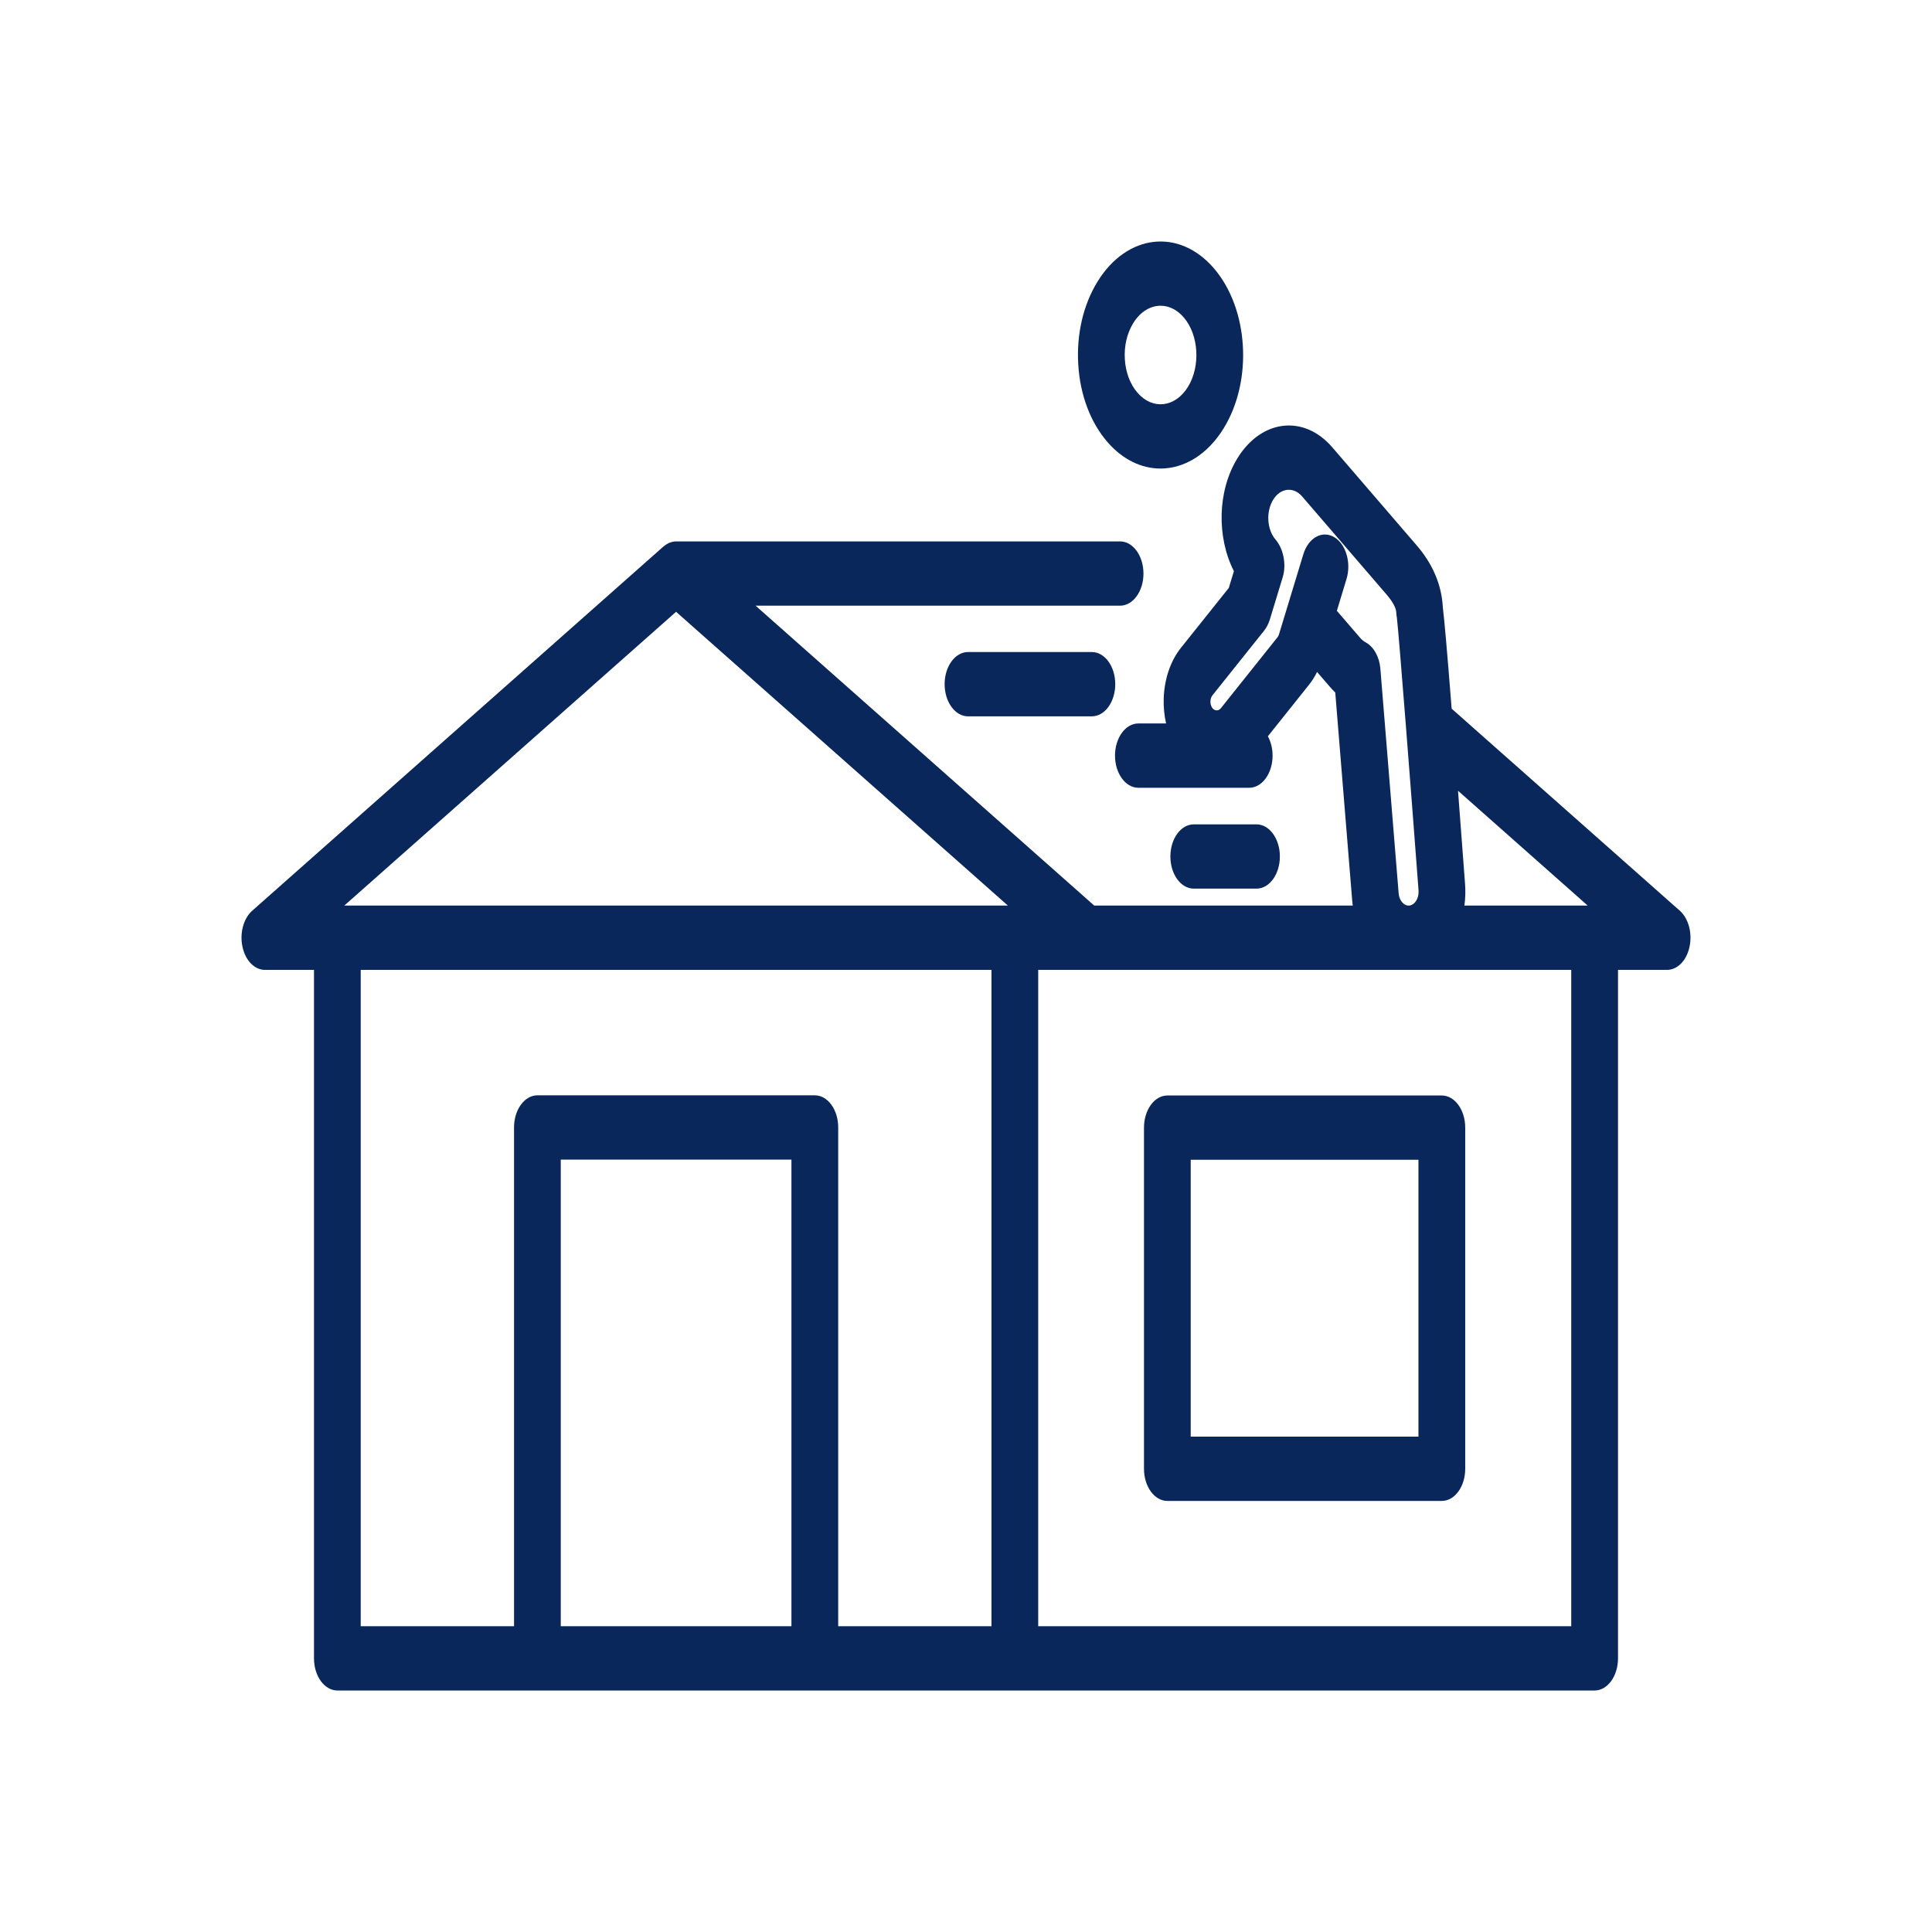
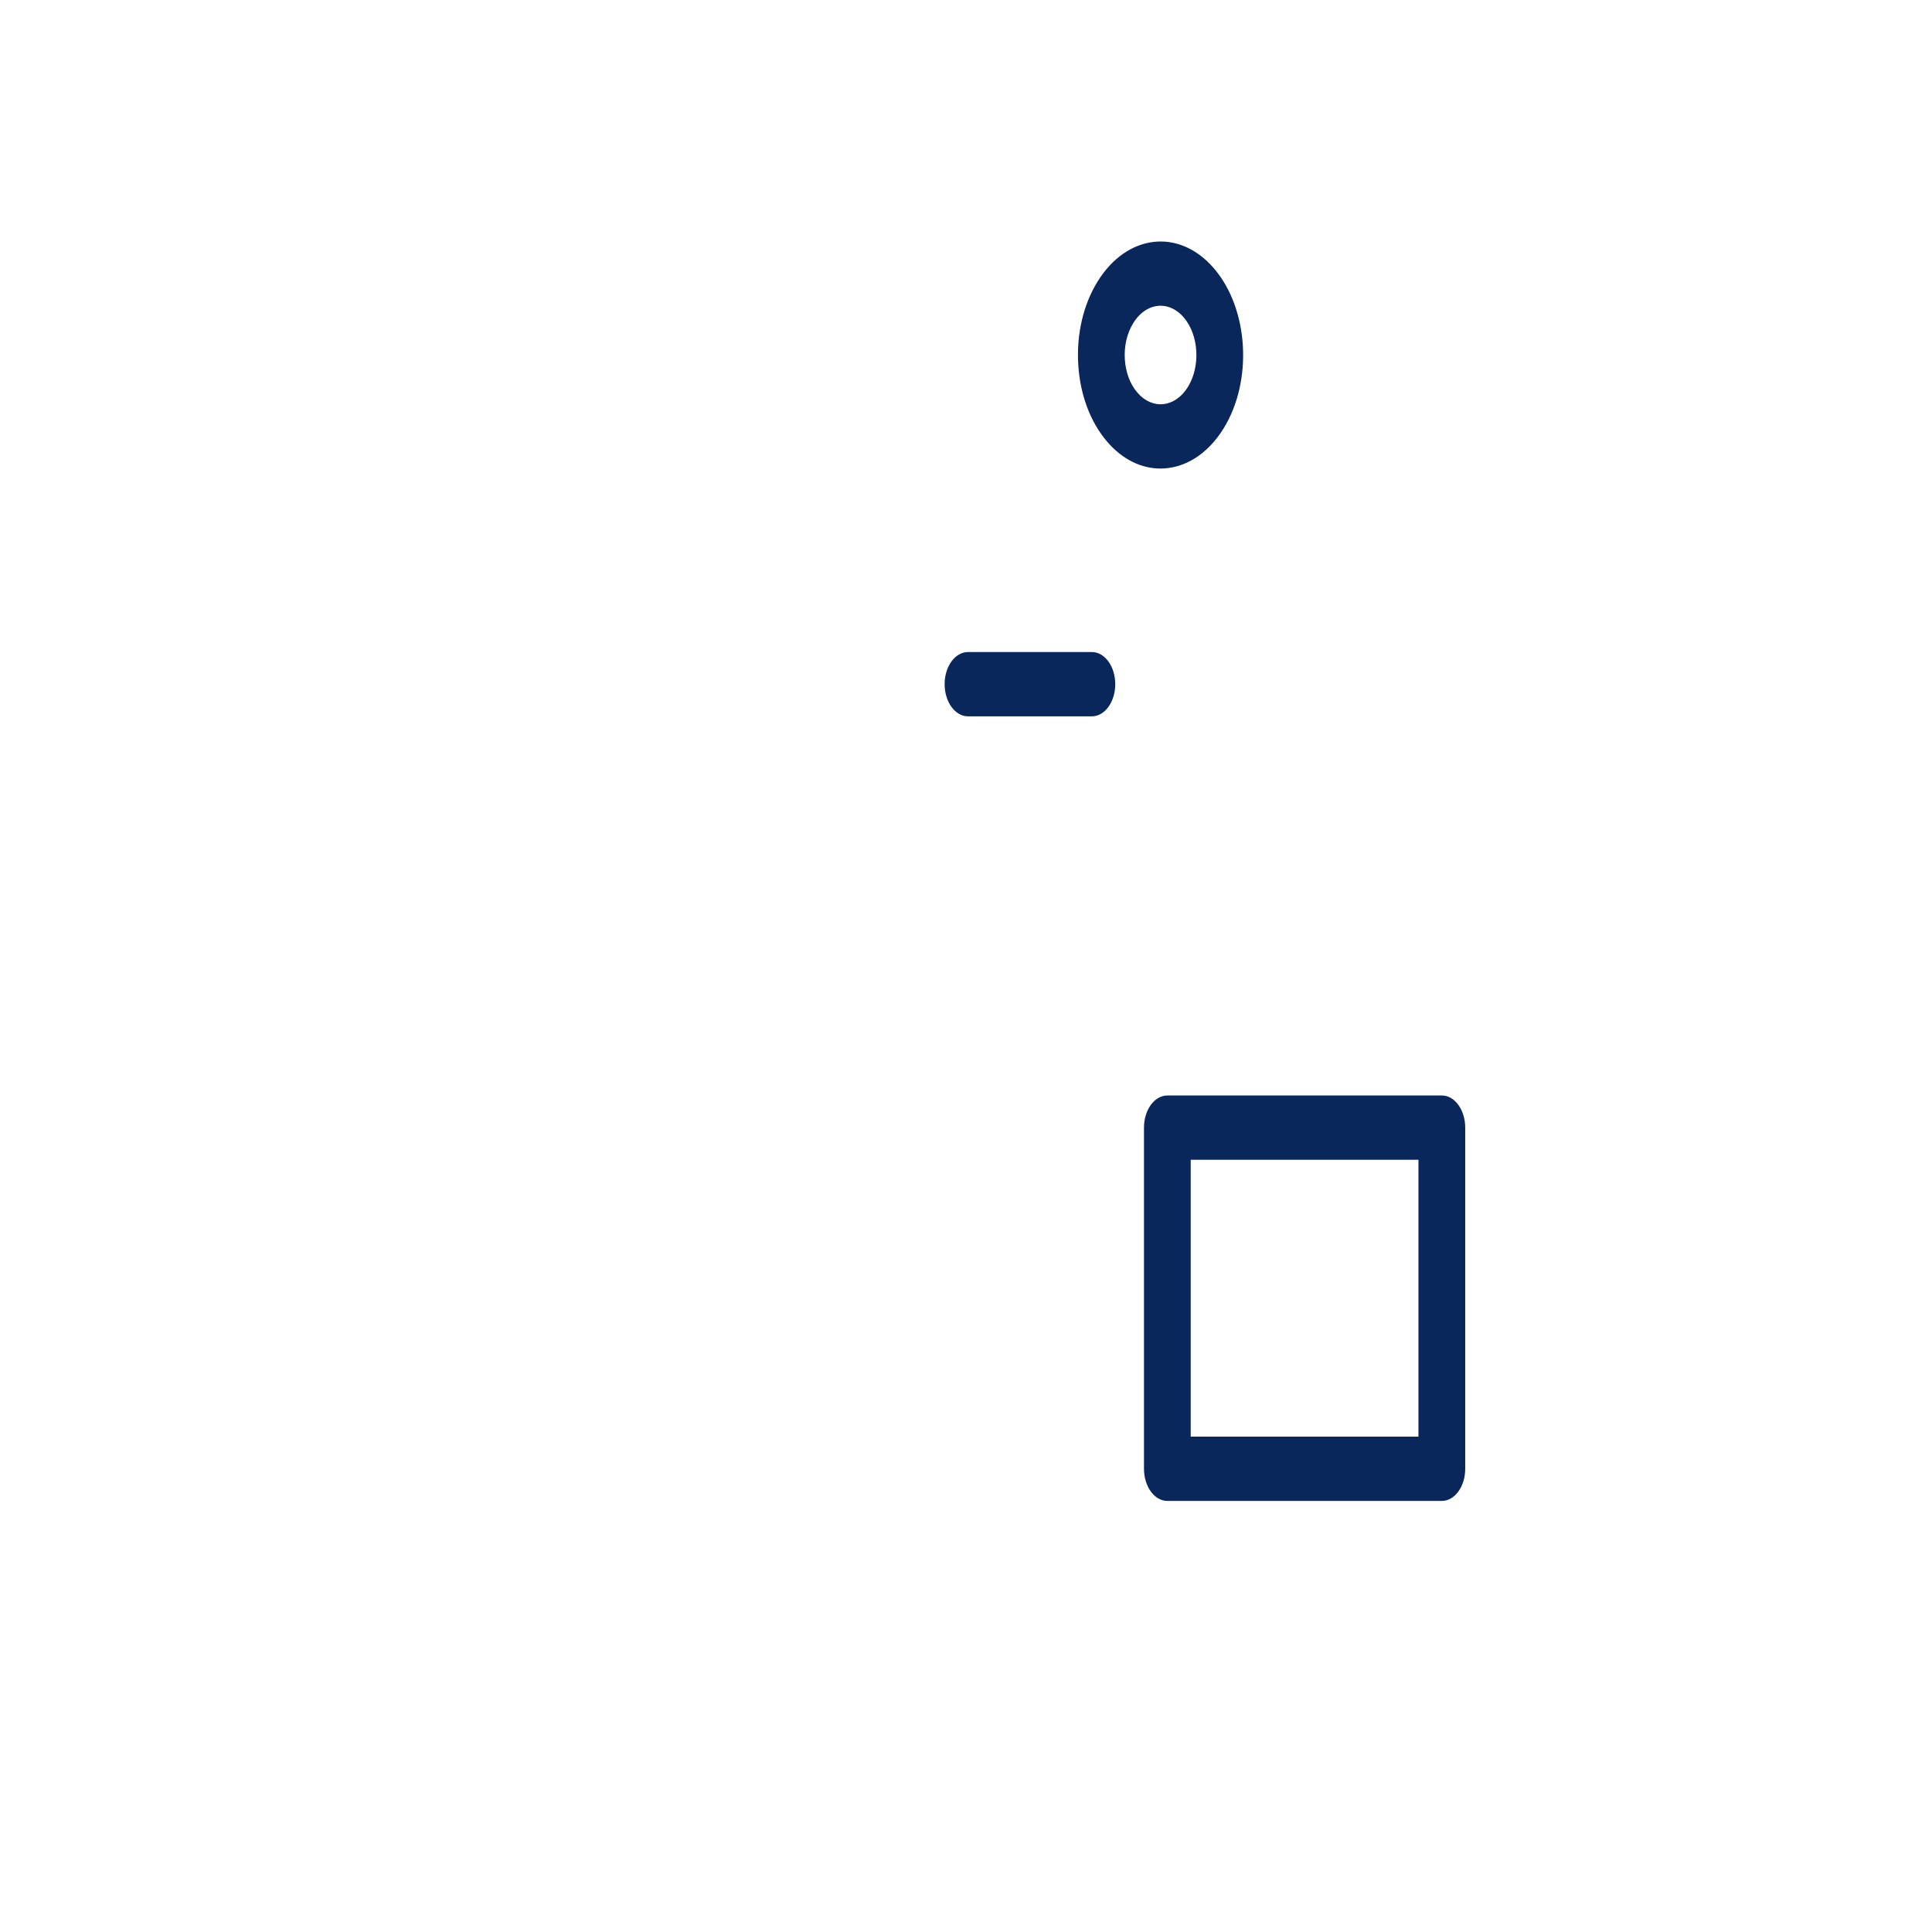
<svg xmlns="http://www.w3.org/2000/svg" width="48" height="48" viewBox="0 0 48 48" fill="none">
  <path d="M29.583 28.814H35.241V35.693H29.583V28.814ZM28.422 28.016V36.492C28.422 36.933 28.682 37.29 29.003 37.29H35.822C36.142 37.29 36.403 36.933 36.403 36.492V28.016C36.403 27.575 36.142 27.217 35.822 27.217H29.003C28.682 27.217 28.422 27.575 28.422 28.016Z" fill="#09275B" />
-   <path d="M39.037 40.403H25.794V24.096H39.037V40.403ZM13.932 40.403V28.81H19.663V40.403H13.932ZM8.962 24.096H24.633V40.403H20.825V28.011C20.825 27.57 20.565 27.213 20.244 27.213H13.352C13.031 27.213 12.771 27.57 12.771 28.011V40.403H8.962V24.096ZM16.797 15.2L25.04 22.498H8.555L16.797 15.2ZM36.398 21.948C36.332 21.076 36.275 20.314 36.224 19.646L39.445 22.498H36.383C36.407 22.319 36.413 22.135 36.398 21.948ZM33.214 15.175L33.453 14.387C33.577 13.98 33.438 13.512 33.142 13.342C32.845 13.171 32.505 13.363 32.381 13.771L31.958 15.162L31.776 15.76C31.768 15.788 31.755 15.813 31.738 15.834L30.334 17.593C30.317 17.614 30.298 17.629 30.278 17.639C30.233 17.658 30.163 17.654 30.113 17.579C30.077 17.525 30.071 17.465 30.073 17.424C30.074 17.384 30.084 17.324 30.123 17.275L31.407 15.668C31.47 15.589 31.519 15.492 31.551 15.385L31.868 14.343C31.966 14.022 31.885 13.631 31.691 13.406C31.476 13.156 31.449 12.712 31.631 12.416C31.812 12.121 32.135 12.084 32.351 12.334L34.45 14.772C34.596 14.942 34.683 15.1 34.689 15.207C34.691 15.254 34.696 15.301 34.705 15.346C34.759 15.798 35.062 19.713 35.243 22.119C35.256 22.28 35.185 22.432 35.072 22.482C35.057 22.489 35.041 22.494 35.024 22.497C34.891 22.517 34.764 22.383 34.749 22.195L34.295 16.615C34.271 16.321 34.132 16.071 33.933 15.961C33.879 15.932 33.832 15.894 33.791 15.845L33.214 15.175ZM41.734 22.626L36.066 17.607C35.944 16.058 35.884 15.398 35.847 15.092C35.818 14.536 35.6 14.018 35.2 13.553L33.1 11.113C32.395 10.295 31.338 10.417 30.743 11.386C30.245 12.196 30.226 13.347 30.656 14.191L30.529 14.607L29.341 16.094C29.081 16.42 28.929 16.866 28.912 17.35C28.905 17.565 28.926 17.775 28.971 17.974H28.283C27.962 17.974 27.702 18.332 27.702 18.773C27.702 19.214 27.962 19.572 28.283 19.572H31.036C31.357 19.572 31.617 19.214 31.617 18.773C31.617 18.593 31.573 18.427 31.5 18.293L32.521 17.014C32.598 16.917 32.665 16.811 32.722 16.695L33.041 17.064C33.084 17.115 33.128 17.161 33.174 17.204L33.595 22.373C33.598 22.416 33.604 22.457 33.609 22.498H27.185L18.772 15.048H27.828C28.149 15.048 28.409 14.691 28.409 14.25C28.409 13.809 28.149 13.451 27.828 13.451H16.797C16.768 13.451 16.738 13.455 16.709 13.461C16.698 13.464 16.688 13.468 16.678 13.471C16.659 13.476 16.641 13.481 16.623 13.489C16.611 13.494 16.6 13.501 16.588 13.507C16.573 13.515 16.557 13.524 16.542 13.534C16.53 13.542 16.518 13.552 16.506 13.561C16.499 13.567 16.491 13.572 16.483 13.578L6.267 22.626C6.05 22.817 5.951 23.183 6.024 23.522C6.096 23.863 6.323 24.096 6.581 24.096H7.801V41.201C7.801 41.642 8.061 42 8.382 42H39.618C39.939 42 40.199 41.642 40.199 41.201V24.096H41.419C41.677 24.096 41.904 23.863 41.976 23.522C42.049 23.183 41.95 22.817 41.734 22.626Z" fill="#09275B" />
  <path d="M28.154 8.03C28.329 7.744 28.581 7.596 28.835 7.596C29.038 7.596 29.242 7.691 29.409 7.885C29.784 8.321 29.831 9.095 29.515 9.611C29.197 10.127 28.634 10.191 28.259 9.755C28.077 9.545 27.966 9.249 27.946 8.923C27.926 8.597 28 8.28 28.154 8.03ZM27.509 10.976C27.894 11.423 28.364 11.641 28.832 11.641C29.416 11.641 29.996 11.301 30.402 10.641C31.132 9.453 31.023 7.669 30.158 6.665C29.295 5.662 27.997 5.81 27.266 6.999C26.912 7.575 26.743 8.306 26.789 9.057C26.834 9.808 27.09 10.489 27.509 10.976Z" fill="#09275B" />
  <path d="M24.049 16.2C23.729 16.2 23.469 16.557 23.469 16.998C23.469 17.439 23.729 17.797 24.049 17.797H27.128C27.448 17.797 27.708 17.439 27.708 16.998C27.708 16.557 27.448 16.2 27.128 16.2H24.049Z" fill="#09275B" />
-   <path d="M31.217 22.078C31.538 22.078 31.798 21.721 31.798 21.279C31.798 20.838 31.538 20.481 31.217 20.481H29.659C29.338 20.481 29.078 20.838 29.078 21.279C29.078 21.721 29.338 22.078 29.659 22.078H31.217Z" fill="#09275B" />
</svg>